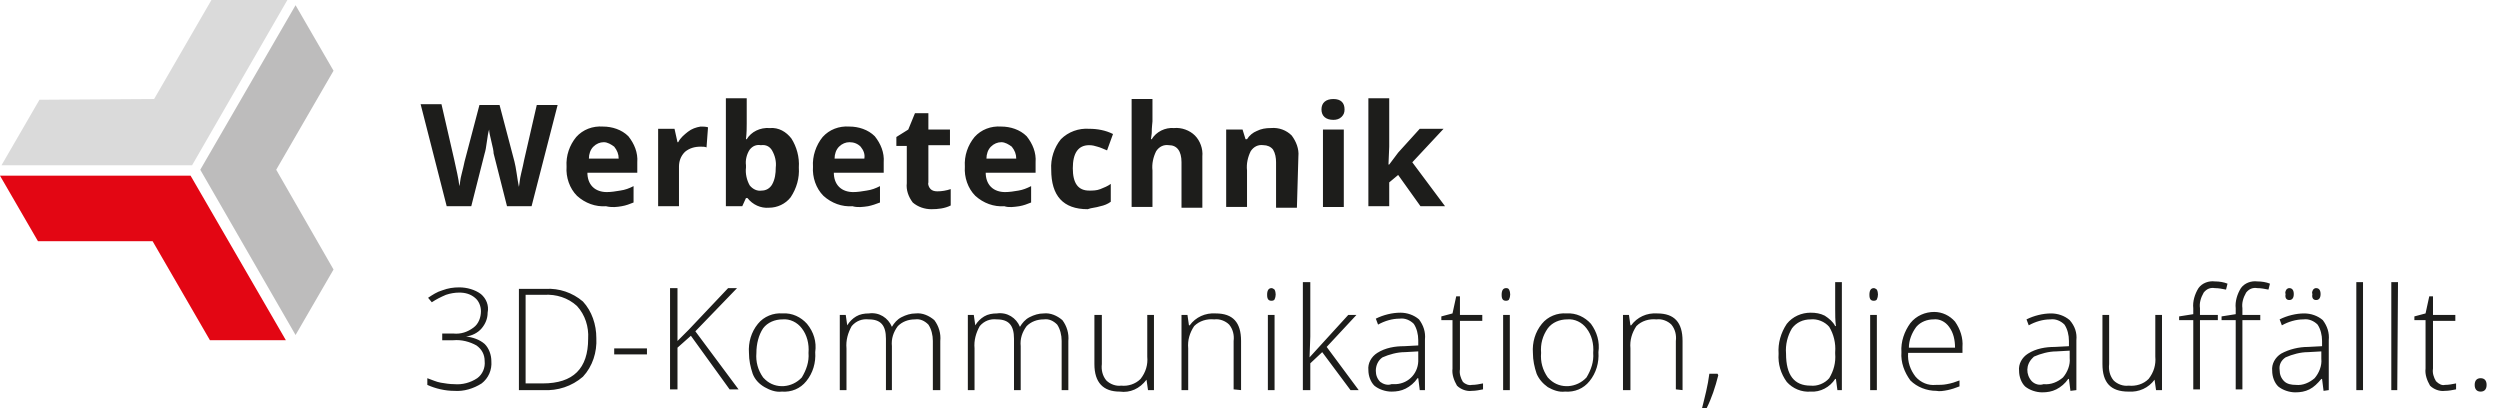
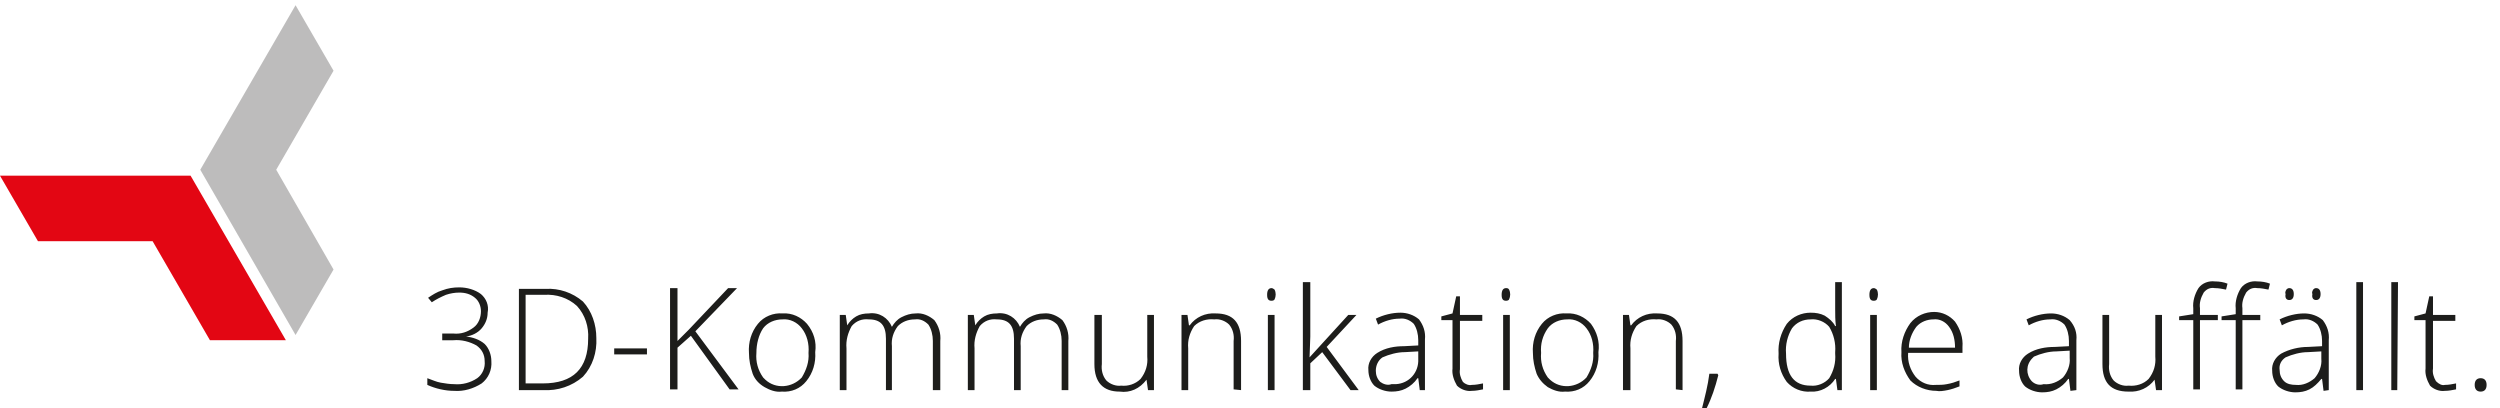
<svg xmlns="http://www.w3.org/2000/svg" version="1.1" id="Ebene_1" x="0px" y="0px" viewBox="0 0 335.8 54.8" style="enable-background:new 0 0 335.8 54.8;" xml:space="preserve">
  <style type="text/css">
	.st0{fill:#E30613;}
	.st1{fill:#DADADA;}
	.st2{fill:#BDBCBC;}
	.st3{fill:#1D1D1B;}
</style>
  <title>logo_area_werbetechnik_extended</title>
  <polygon class="st0" points="5.1,32.4 20.5,32.4 28.2,45.7 38.4,45.7 25.6,23.6 0,23.6 5.1,32.4 " />
-   <polygon class="st1" points="28.4,0 20.7,13.3 5.3,13.4 0.2,22.2 25.8,22.2 38.6,0 28.4,0 " />
  <polygon class="st2" points="44.8,9.5 37.1,22.8 44.8,36.2 39.7,45 26.9,22.8 39.7,0.7 44.8,9.5 " />
  <path class="st3" d="M64.6,39.5c-0.8-0.6-1.9-0.9-2.9-0.9c-0.8,0-1.5,0.1-2.3,0.4c-0.7,0.2-1.3,0.6-1.9,1l0.5,0.6  c0.6-0.4,1.2-0.7,1.9-1c0.6-0.2,1.2-0.3,1.8-0.3c0.8,0,1.5,0.2,2.1,0.7c0.5,0.4,0.8,1.1,0.8,1.8c0,0.8-0.3,1.7-1,2.2  c-0.8,0.6-1.7,0.9-2.7,0.8h-1.5v0.9h1.5c1.1-0.1,2.2,0.2,3.1,0.7c0.7,0.5,1.1,1.2,1.1,2.1c0.1,0.9-0.3,1.8-1,2.3  c-0.9,0.6-2,0.9-3.1,0.8c-0.6,0-1.2-0.1-1.8-0.2c-0.6-0.1-1.2-0.4-1.8-0.6v0.9c1.1,0.5,2.4,0.8,3.6,0.8c1.3,0.1,2.6-0.3,3.7-1  c0.9-0.7,1.4-1.8,1.3-3c0-0.8-0.3-1.7-0.9-2.3c-0.7-0.6-1.6-0.9-2.5-1v0c0.8-0.1,1.6-0.5,2.1-1.1c0.5-0.6,0.8-1.3,0.8-2.1  C65.7,41,65.3,40.1,64.6,39.5L64.6,39.5z M78.3,40.5c-1.4-1.2-3.2-1.8-5-1.7h-3.6v13.6h3.3c1.9,0.1,3.8-0.5,5.3-1.8  c1.3-1.4,1.9-3.3,1.8-5.2C80.1,43.6,79.5,41.8,78.3,40.5L78.3,40.5z M72.9,51.5h-2.3V39.6h2.5c1.6-0.1,3.2,0.4,4.4,1.5  c1.1,1.2,1.6,2.8,1.5,4.4C79,49.5,77,51.5,72.9,51.5L72.9,51.5z M86.9,47.6v-0.8h-4.4v0.8H86.9z M93.4,44.5l5.6-5.8h-1.2l-5.3,5.6  l-1.5,1.5v-7.1H90v13.6h1v-5.6l1.8-1.6l5.2,7.2h1.2L93.4,44.5z M108.4,43.5c-0.8-0.9-2-1.5-3.3-1.4c-1.2-0.1-2.5,0.4-3.3,1.4  c-0.9,1.1-1.3,2.5-1.2,3.9c0,1,0.2,1.9,0.5,2.8c0.3,0.8,0.9,1.4,1.6,1.8c0.7,0.4,1.5,0.7,2.3,0.6c1.3,0.1,2.5-0.4,3.3-1.4  c0.9-1.1,1.3-2.5,1.2-3.9C109.7,45.9,109.3,44.6,108.4,43.5z M102.5,44.1c0.6-0.8,1.6-1.2,2.6-1.2c1-0.1,2,0.4,2.6,1.2  c0.7,0.9,1,2.1,0.9,3.3c0.1,1.2-0.3,2.3-0.9,3.3c-1.3,1.4-3.5,1.6-4.9,0.3c-0.1-0.1-0.2-0.2-0.3-0.3c-0.7-1-1-2.1-0.9-3.3  C101.6,46.2,101.9,45,102.5,44.1z M126.3,52.4v-6.6c0.1-1-0.2-2-0.8-2.8c-0.7-0.6-1.6-1-2.5-0.9c-0.7,0-1.3,0.2-1.9,0.5  c-0.6,0.3-1,0.8-1.3,1.3l0,0c-0.5-1.2-1.7-2-3.1-1.8c-0.6,0-1.2,0.1-1.7,0.4c-0.5,0.3-0.9,0.7-1.2,1.2l0,0l-0.2-1.4h-0.8v10.1h0.9  v-5.6c-0.1-1.1,0.2-2.1,0.7-3c0.6-0.7,1.4-1,2.3-0.9c1.6,0,2.3,0.8,2.3,2.6v6.9h0.8v-5.9c-0.1-1,0.2-1.9,0.8-2.7  c0.6-0.6,1.4-0.9,2.3-0.9c0.7-0.1,1.3,0.2,1.8,0.7c0.4,0.6,0.6,1.4,0.6,2.2v6.6L126.3,52.4z M143.5,52.4v-6.6c0.1-1-0.2-2-0.8-2.8  c-0.7-0.6-1.6-1-2.5-0.9c-0.7,0-1.3,0.2-1.9,0.5c-0.6,0.3-1,0.8-1.3,1.3l0,0c-0.5-1.2-1.7-2-3.1-1.8c-0.6,0-1.2,0.1-1.7,0.4  c-0.5,0.3-0.9,0.7-1.2,1.2H131l-0.2-1.4H130v10.1h0.9v-5.6c-0.1-1.1,0.2-2.1,0.7-3c0.6-0.7,1.4-1,2.3-0.9c1.6,0,2.3,0.8,2.3,2.6v6.9  h0.9v-5.9c-0.1-1,0.2-1.9,0.8-2.7c0.6-0.6,1.4-0.9,2.3-0.9c0.7-0.1,1.3,0.2,1.8,0.7c0.4,0.6,0.6,1.4,0.6,2.2v6.6L143.5,52.4z   M147,42.3v6.6c0,2.5,1.2,3.7,3.4,3.7c1.4,0.2,2.7-0.4,3.6-1.6l0,0l0.2,1.4h0.8V42.3h-0.9v5.6c0.1,1.1-0.2,2.1-0.9,3  c-0.7,0.7-1.7,1-2.6,0.9c-0.7,0.1-1.5-0.2-2-0.7c-0.5-0.6-0.7-1.4-0.6-2.2v-6.6H147z M166.7,52.4v-6.6c0-2.5-1.1-3.7-3.4-3.7  c-1.4-0.1-2.7,0.5-3.5,1.6h-0.1l-0.2-1.4h-0.8v10.1h0.9v-5.6c-0.1-1.1,0.2-2.1,0.8-3c0.7-0.7,1.7-1,2.7-0.9c0.7-0.1,1.5,0.2,2,0.7  c0.5,0.6,0.7,1.4,0.6,2.2v6.5L166.7,52.4z M171.2,42.3h-0.9v10.1h0.9V42.3z M170.8,40.4c0.2,0,0.4-0.1,0.4-0.2  c0.2-0.4,0.2-0.9,0-1.3c-0.1-0.1-0.3-0.2-0.4-0.2c-0.4,0-0.6,0.3-0.6,0.9S170.4,40.4,170.8,40.4z M175.9,48l0.1-2.8v-7.3h-1v14.5h1  v-3.6l1.6-1.5l3.8,5.1h1.1l-4.3-5.8l4-4.3h-1.1L175.9,48L175.9,48z M191.4,52.4v-6.8c0.1-1-0.2-1.9-0.8-2.7  c-0.7-0.6-1.6-0.9-2.5-0.9c-1.1,0-2.3,0.3-3.3,0.8l0.3,0.8c0.9-0.5,1.9-0.8,2.9-0.8c0.7-0.1,1.4,0.2,1.9,0.7  c0.4,0.6,0.6,1.4,0.6,2.2v0.7l-1.9,0.1c-1.2,0-2.5,0.2-3.6,0.9c-0.8,0.5-1.3,1.4-1.2,2.3c0,0.8,0.3,1.6,0.8,2.1  c0.6,0.5,1.5,0.8,2.3,0.8c0.7,0,1.3-0.1,1.9-0.4c0.6-0.3,1.2-0.8,1.6-1.4h0.1l0.2,1.6L191.4,52.4z M185.4,51.3  c-0.4-0.4-0.6-0.9-0.6-1.5c0-0.7,0.3-1.4,0.9-1.8c0.9-0.4,2-0.7,3-0.7l1.8-0.1v1c0.1,1.8-1.2,3.3-3,3.4c-0.2,0-0.4,0-0.6,0  C186.4,51.8,185.8,51.6,185.4,51.3L185.4,51.3z M196.5,51.3c-0.3-0.5-0.5-1.1-0.4-1.7v-6.5h3v-0.8h-3v-2.5h-0.5l-0.5,2.3l-1.5,0.4  v0.5h1.5v6.5c-0.1,0.8,0.2,1.6,0.6,2.3c0.5,0.5,1.3,0.8,2,0.7c0.5,0,1-0.1,1.5-0.2v-0.8c-0.5,0.1-1,0.2-1.5,0.2  C197.3,51.8,196.8,51.6,196.5,51.3L196.5,51.3z M202.8,42.3h-0.9v10.1h0.9V42.3L202.8,42.3z M202.3,40.4c0.2,0,0.4-0.1,0.4-0.2  c0.2-0.4,0.2-0.9,0-1.3c-0.1-0.2-0.3-0.2-0.4-0.2c-0.4,0-0.6,0.3-0.6,0.9S201.9,40.4,202.3,40.4z M213.7,43.5  c-0.8-0.9-2-1.5-3.3-1.4c-1.2-0.1-2.5,0.4-3.3,1.4c-0.9,1.1-1.3,2.5-1.2,3.9c0,1,0.2,1.9,0.5,2.8c0.3,0.7,0.8,1.3,1.5,1.8  c0.7,0.4,1.5,0.7,2.3,0.6c1.3,0.1,2.5-0.4,3.3-1.4c0.9-1.1,1.3-2.5,1.2-3.9C214.9,45.9,214.5,44.6,213.7,43.5L213.7,43.5z   M207.9,44.1c0.6-0.8,1.6-1.2,2.6-1.2c1-0.1,2,0.4,2.6,1.2c0.7,0.9,1,2.1,0.9,3.3c0.1,1.2-0.3,2.3-0.9,3.3c-1.3,1.4-3.5,1.6-4.9,0.3  c-0.1-0.1-0.2-0.2-0.3-0.3c-0.7-1-1-2.1-0.9-3.3C206.9,46.2,207.2,45.1,207.9,44.1z M226,52.4v-6.6c0-2.5-1.1-3.7-3.4-3.7  c-1.4-0.1-2.7,0.5-3.5,1.6H219l-0.2-1.4H218v10.1h1v-5.6c-0.1-1.1,0.2-2.1,0.8-3c0.7-0.7,1.7-1,2.7-0.9c0.7-0.1,1.5,0.2,2,0.7  c0.5,0.6,0.7,1.4,0.6,2.2v6.5L226,52.4z M229.6,50.2c-0.2,1.6-0.6,3.1-1,4.7h0.6c0.7-1.4,1.2-2.9,1.6-4.5l-0.1-0.2H229.6z M240,43.5  c-0.8,1.2-1.2,2.6-1.1,4c-0.1,1.4,0.3,2.7,1.1,3.8c0.8,0.9,2,1.4,3.2,1.3c1.3,0.1,2.6-0.6,3.3-1.7h0.1l0.2,1.5h0.6V37.9h-0.9v3.6  c0,0.8,0,1.5,0.1,2.3h-0.1c-0.3-0.6-0.8-1-1.4-1.4c-0.6-0.3-1.2-0.4-1.9-0.4C242,42,240.8,42.5,240,43.5z M245.7,43.9  c0.6,1,0.9,2.2,0.8,3.4v0.2c0.1,1.2-0.2,2.3-0.8,3.3c-0.6,0.7-1.6,1.1-2.5,1c-2.2,0-3.3-1.4-3.3-4.3c-0.1-1.2,0.2-2.4,0.8-3.4  c0.6-0.8,1.5-1.2,2.5-1.2C244.1,42.8,245.1,43.2,245.7,43.9L245.7,43.9z M252.1,42.3h-0.9v10.1h0.9  C252.1,52.4,252.1,42.3,252.1,42.3z M251.7,40.4c0.2,0,0.4-0.1,0.4-0.2c0.2-0.4,0.2-0.9,0-1.3c-0.1-0.1-0.3-0.2-0.4-0.2  c-0.4,0-0.6,0.3-0.6,0.9S251.3,40.4,251.7,40.4z M261.6,52.4c0.5-0.1,1.1-0.3,1.6-0.5v-0.8c-0.5,0.2-1.1,0.4-1.7,0.5  c-0.5,0.1-1,0.1-1.5,0.1c-1,0.1-2-0.3-2.7-1.1c-0.7-0.9-1.1-2-1-3.2h7.3v-0.8c0.1-1.2-0.3-2.4-1-3.4c-0.7-0.8-1.7-1.3-2.8-1.3  c-1.2,0-2.4,0.5-3.2,1.5c-0.8,1.1-1.3,2.5-1.2,3.9c-0.1,1.4,0.4,2.7,1.2,3.8c0.9,0.9,2.2,1.4,3.5,1.4  C260.5,52.6,261.1,52.5,261.6,52.4L261.6,52.4z M261.8,43.9c0.6,0.8,0.8,1.8,0.8,2.8h-6.2c0-1,0.4-2,1-2.8c0.6-0.7,1.5-1,2.3-1  C260.5,42.8,261.3,43.2,261.8,43.9L261.8,43.9z M278.9,52.4v-6.7c0.1-1-0.2-1.9-0.9-2.7c-0.7-0.6-1.6-0.9-2.5-0.9  c-1.1,0-2.3,0.3-3.3,0.8l0.3,0.8c0.9-0.5,1.9-0.8,2.9-0.8c0.7-0.1,1.4,0.2,1.9,0.7c0.4,0.6,0.6,1.4,0.6,2.2v0.7l-1.9,0.1  c-1.2,0-2.5,0.2-3.6,0.9c-0.8,0.5-1.3,1.4-1.2,2.3c0,0.8,0.3,1.6,0.8,2.1c0.6,0.5,1.5,0.8,2.3,0.8c0.7,0,1.3-0.1,1.9-0.4  c0.6-0.3,1.2-0.8,1.6-1.4h0.1l0.2,1.6L278.9,52.4z M272.9,51.2c-0.8-0.9-0.8-2.2,0.1-3.1c0.1-0.1,0.1-0.1,0.2-0.2  c0.9-0.4,2-0.7,3-0.7l1.8-0.1v1c0.1,0.9-0.3,1.9-0.9,2.6c-0.7,0.6-1.6,1-2.6,0.9C273.9,51.8,273.3,51.6,272.9,51.2L272.9,51.2z   M282.4,42.3v6.6c0,2.5,1.1,3.7,3.5,3.7c1.4,0.1,2.7-0.5,3.5-1.6l0,0l0.2,1.4h0.8V42.3h-0.9v5.6c0.1,1.1-0.2,2.1-0.9,3  c-0.7,0.7-1.7,1-2.7,0.9c-0.7,0.1-1.5-0.2-2-0.7c-0.5-0.6-0.7-1.4-0.6-2.2v-6.6L282.4,42.3z M297.9,42.3h-2.4v-0.9  c-0.1-0.7,0.1-1.4,0.5-2.1c0.4-0.5,0.9-0.7,1.5-0.6c0.5,0,1,0.1,1.5,0.2l0.2-0.8c-0.5-0.2-1.1-0.3-1.7-0.3c-0.8-0.1-1.7,0.2-2.2,0.9  c-0.5,0.8-0.8,1.8-0.7,2.7v0.8l-1.9,0.3v0.5h1.9v9.3h0.9v-9.3h2.4L297.9,42.3L297.9,42.3z M303.6,42.3h-2.4v-0.9  c-0.1-0.7,0.1-1.4,0.5-2.1c0.4-0.5,0.9-0.7,1.5-0.6c0.5,0,1,0.1,1.5,0.2l0.2-0.8c-0.5-0.2-1.1-0.3-1.7-0.3c-0.8-0.1-1.7,0.2-2.2,0.9  c-0.5,0.8-0.8,1.8-0.7,2.7v0.8l-1.9,0.3v0.5h1.9v9.3h0.9v-9.3h2.4L303.6,42.3L303.6,42.3z M312.8,52.4v-6.7c0.1-1-0.2-1.9-0.8-2.7  c-0.7-0.6-1.6-0.9-2.5-0.9c-1.1,0-2.3,0.3-3.3,0.8l0.3,0.8c0.9-0.5,1.9-0.8,2.9-0.8c0.7-0.1,1.4,0.2,1.9,0.7  c0.4,0.6,0.6,1.4,0.6,2.2v0.7l-1.9,0.1c-1.2,0-2.5,0.3-3.6,0.9c-0.8,0.5-1.3,1.4-1.2,2.3c0,0.8,0.3,1.6,0.8,2.1  c0.6,0.5,1.5,0.8,2.3,0.8c0.7,0,1.3-0.1,1.9-0.4c0.6-0.3,1.1-0.8,1.6-1.4h0.1l0.2,1.6L312.8,52.4z M306.8,51.2  c-0.4-0.4-0.6-0.9-0.6-1.5c-0.1-0.7,0.2-1.3,0.8-1.7c0.9-0.4,2-0.7,3-0.7l1.8-0.1v1c0.1,0.9-0.3,1.9-0.9,2.6c-0.7,0.6-1.6,1-2.5,0.9  c-0.6,0-1.2-0.1-1.6-0.5L306.8,51.2z M307.5,40.3c0.4,0,0.6-0.3,0.6-0.8s-0.2-0.8-0.6-0.8c-0.2,0-0.3,0.1-0.4,0.2  c-0.1,0.2-0.2,0.4-0.1,0.6C306.9,40,307.1,40.3,307.5,40.3L307.5,40.3z M311.1,40.3c0.4,0,0.6-0.3,0.6-0.8s-0.2-0.8-0.6-0.8  c-0.2,0-0.3,0.1-0.4,0.2c-0.1,0.2-0.2,0.4-0.1,0.6C310.5,40,310.7,40.3,311.1,40.3L311.1,40.3z M317.4,37.9h-0.9v14.5h0.9V37.9  L317.4,37.9z M322.1,37.9h-0.9v14.5h0.8L322.1,37.9L322.1,37.9z M327.2,51.2c-0.3-0.5-0.5-1.1-0.4-1.7v-6.4h3v-0.8h-3v-2.5h-0.5  l-0.5,2.3l-1.5,0.4v0.5h1.5v6.5c-0.1,0.8,0.2,1.6,0.6,2.3c0.5,0.5,1.3,0.8,2,0.7c0.5,0,1-0.1,1.5-0.2v-0.8c-0.5,0.1-1,0.2-1.5,0.2  C328,51.8,327.6,51.6,327.2,51.2L327.2,51.2z M333.2,52.6c0.5,0,0.8-0.3,0.8-0.9s-0.3-0.9-0.8-0.9s-0.8,0.3-0.8,0.9  S332.7,52.6,333.2,52.6z" />
-   <path class="st3" d="M74.9,14.1h-2.8l-1.7,7.4c-0.1,0.5-0.2,1-0.4,1.8s-0.2,1.3-0.3,1.8c-0.1-0.5-0.2-1.1-0.3-1.8  c-0.1-0.7-0.2-1.2-0.3-1.6l-2-7.6h-2.7l-2,7.6c-0.1,0.4-0.2,1-0.4,1.7s-0.2,1.3-0.3,1.6c-0.1-1-0.4-2.2-0.7-3.6l-1.7-7.4h-2.8  L60,27.7h3.3l1.8-7.1c0.1-0.3,0.2-0.8,0.3-1.6s0.2-1.3,0.3-1.6c0,0.3,0.1,0.8,0.3,1.6s0.3,1.3,0.3,1.6l1.8,7.1h3.3L74.9,14.1z   M82.5,19.7c0.4,0.5,0.6,1,0.6,1.6h-4c0-0.6,0.2-1.2,0.6-1.6c0.4-0.4,0.9-0.6,1.4-0.6C81.6,19.1,82.1,19.4,82.5,19.7L82.5,19.7z   M83.5,27.7c0.6-0.1,1.1-0.3,1.6-0.5V25c-0.6,0.3-1.1,0.5-1.8,0.6c-0.6,0.1-1.2,0.2-1.8,0.2c-0.7,0-1.4-0.2-1.9-0.7  c-0.5-0.5-0.7-1.2-0.7-1.9h6.7v-1.4c0.1-1.3-0.4-2.5-1.2-3.5c-0.9-0.9-2.2-1.3-3.4-1.3c-1.4-0.1-2.7,0.4-3.6,1.4  c-0.9,1.1-1.4,2.5-1.3,4c-0.1,1.4,0.4,2.9,1.4,3.9c1.1,1,2.5,1.5,3.9,1.4C82.2,27.9,82.9,27.8,83.5,27.7L83.5,27.7z M92.4,17.7  c-0.5,0.4-1,0.8-1.3,1.4H91l-0.4-1.8h-2.2v10.4h2.8v-5.3c0-0.7,0.2-1.4,0.8-2c0.6-0.5,1.3-0.7,2.1-0.7c0.3,0,0.6,0,0.8,0.1l0.2-2.7  c-0.3-0.1-0.7-0.1-1-0.1C93.5,17.1,92.9,17.3,92.4,17.7L92.4,17.7z M100.3,18.7h-0.1c0.1-0.9,0.1-1.6,0.1-2.1v-3.4h-2.8v14.5h2.2  l0.5-1.1h0.2c0.7,0.9,1.8,1.4,2.9,1.3c1.1,0,2.2-0.5,2.9-1.4c0.8-1.2,1.2-2.6,1.1-4c0.1-1.4-0.3-2.8-1-3.9c-0.7-0.9-1.7-1.5-2.9-1.4  C102.1,17.1,100.9,17.7,100.3,18.7L100.3,18.7z M103.7,20.2c0.4,0.7,0.6,1.5,0.5,2.3c0,0.8-0.1,1.6-0.5,2.3  c-0.3,0.5-0.8,0.8-1.4,0.8c-0.6,0.1-1.2-0.2-1.6-0.7c-0.4-0.7-0.6-1.6-0.5-2.4v-0.3c-0.1-0.7,0.1-1.5,0.5-2.1  c0.4-0.5,0.9-0.7,1.5-0.6C102.9,19.4,103.4,19.7,103.7,20.2L103.7,20.2z M115.6,19.7c0.4,0.5,0.6,1,0.5,1.6h-4  c0-0.6,0.2-1.2,0.6-1.6c0.4-0.4,0.9-0.6,1.4-0.6C114.7,19.1,115.2,19.3,115.6,19.7L115.6,19.7z M116.6,27.7c0.5-0.1,1.1-0.3,1.6-0.5  V25c-0.6,0.3-1.1,0.5-1.8,0.6c-0.6,0.1-1.2,0.2-1.8,0.2c-0.7,0-1.4-0.2-1.9-0.7c-0.5-0.5-0.7-1.2-0.7-1.9h6.7v-1.4  c0.1-1.3-0.4-2.5-1.2-3.5c-0.9-0.9-2.2-1.3-3.4-1.3c-1.4-0.1-2.7,0.4-3.6,1.4c-0.9,1.1-1.4,2.6-1.3,4c-0.1,1.4,0.4,2.9,1.4,3.9  c1.1,1,2.5,1.5,3.9,1.4C115.2,27.9,115.9,27.8,116.6,27.7L116.6,27.7z M125,25.4c-0.2-0.2-0.4-0.6-0.3-0.9v-5h2.9v-2.1h-2.9v-2.2  h-1.8l-0.9,2.2l-1.6,1v1.2h1.4v5c-0.1,0.9,0.2,1.8,0.8,2.6c0.7,0.6,1.6,0.9,2.5,0.9c0.9,0,1.8-0.1,2.6-0.5v-2.2  c-0.6,0.2-1.2,0.3-1.8,0.3C125.5,25.7,125.2,25.6,125,25.4L125,25.4z M135.9,19.7c0.4,0.5,0.6,1,0.6,1.6h-4c0-0.6,0.2-1.2,0.6-1.6  c0.4-0.4,0.9-0.6,1.4-0.6C135,19.1,135.5,19.4,135.9,19.7L135.9,19.7z M136.9,27.7c0.6-0.1,1.1-0.3,1.6-0.5V25  c-0.6,0.3-1.1,0.5-1.7,0.6c-0.6,0.1-1.2,0.2-1.8,0.2c-0.7,0-1.4-0.2-1.9-0.7c-0.5-0.5-0.7-1.2-0.7-1.9h6.7v-1.4  c0.1-1.3-0.4-2.5-1.2-3.5c-0.9-0.9-2.2-1.3-3.4-1.3c-1.4-0.1-2.7,0.4-3.6,1.4c-0.9,1.1-1.4,2.5-1.3,4c-0.1,1.4,0.4,2.9,1.4,3.9  c1.1,1,2.5,1.5,3.9,1.4C135.5,27.9,136.2,27.8,136.9,27.7L136.9,27.7z M147.8,27.7c0.5-0.1,1-0.3,1.4-0.6v-2.4  c-0.4,0.3-0.9,0.5-1.4,0.7c-0.5,0.2-1,0.2-1.5,0.2c-1.5,0-2.2-1-2.2-3s0.7-3.1,2.2-3.1c0.4,0,0.8,0.1,1.1,0.2  c0.4,0.1,0.8,0.3,1.3,0.5l0.8-2.2c-1-0.5-2.1-0.7-3.2-0.7c-1.4-0.1-2.8,0.4-3.8,1.4c-0.9,1.1-1.4,2.6-1.3,4.1c0,3.5,1.6,5.3,4.9,5.3  C146.6,27.9,147.2,27.9,147.8,27.7L147.8,27.7z M161.5,21c0.1-1-0.3-2.1-1-2.8c-0.7-0.7-1.8-1.1-2.8-1c-1.2-0.1-2.4,0.5-3,1.5h-0.1  l0.1-0.8c0-0.9,0.1-1.4,0.1-1.6v-3h-2.8v14.5h2.8v-4.9c-0.1-0.9,0.1-1.8,0.5-2.6c0.4-0.6,1-0.9,1.7-0.8c1.1,0,1.7,0.8,1.7,2.3v6.1  h2.8L161.5,21L161.5,21z M174.4,21c0.1-1-0.3-2-0.9-2.8c-0.7-0.7-1.7-1.1-2.8-1c-0.7,0-1.3,0.1-1.9,0.4c-0.5,0.2-1,0.6-1.3,1.1h-0.2  l-0.4-1.3h-2.2v10.4h2.8v-4.9c-0.1-0.9,0.1-1.8,0.5-2.6c0.4-0.6,1-0.9,1.7-0.8c0.5,0,1,0.2,1.3,0.6c0.3,0.5,0.4,1.1,0.4,1.7v6.1h2.8  L174.4,21L174.4,21z M179.1,16.1c0.4,0,0.8-0.1,1.1-0.4c0.3-0.3,0.4-0.6,0.4-1c0-0.9-0.5-1.4-1.5-1.4s-1.6,0.5-1.6,1.4  S178.1,16.1,179.1,16.1L179.1,16.1z M180.5,17.4h-2.8v10.4h2.8V17.4L180.5,17.4z M186.5,22.1l0.1-2.4v-6.5h-2.8v14.5h2.8v-3.2l1.2-1  l3,4.2h3.3l-4.4-5.9l4.2-4.5h-3.2l-2.9,3.2l-1.2,1.6L186.5,22.1z" />
</svg>